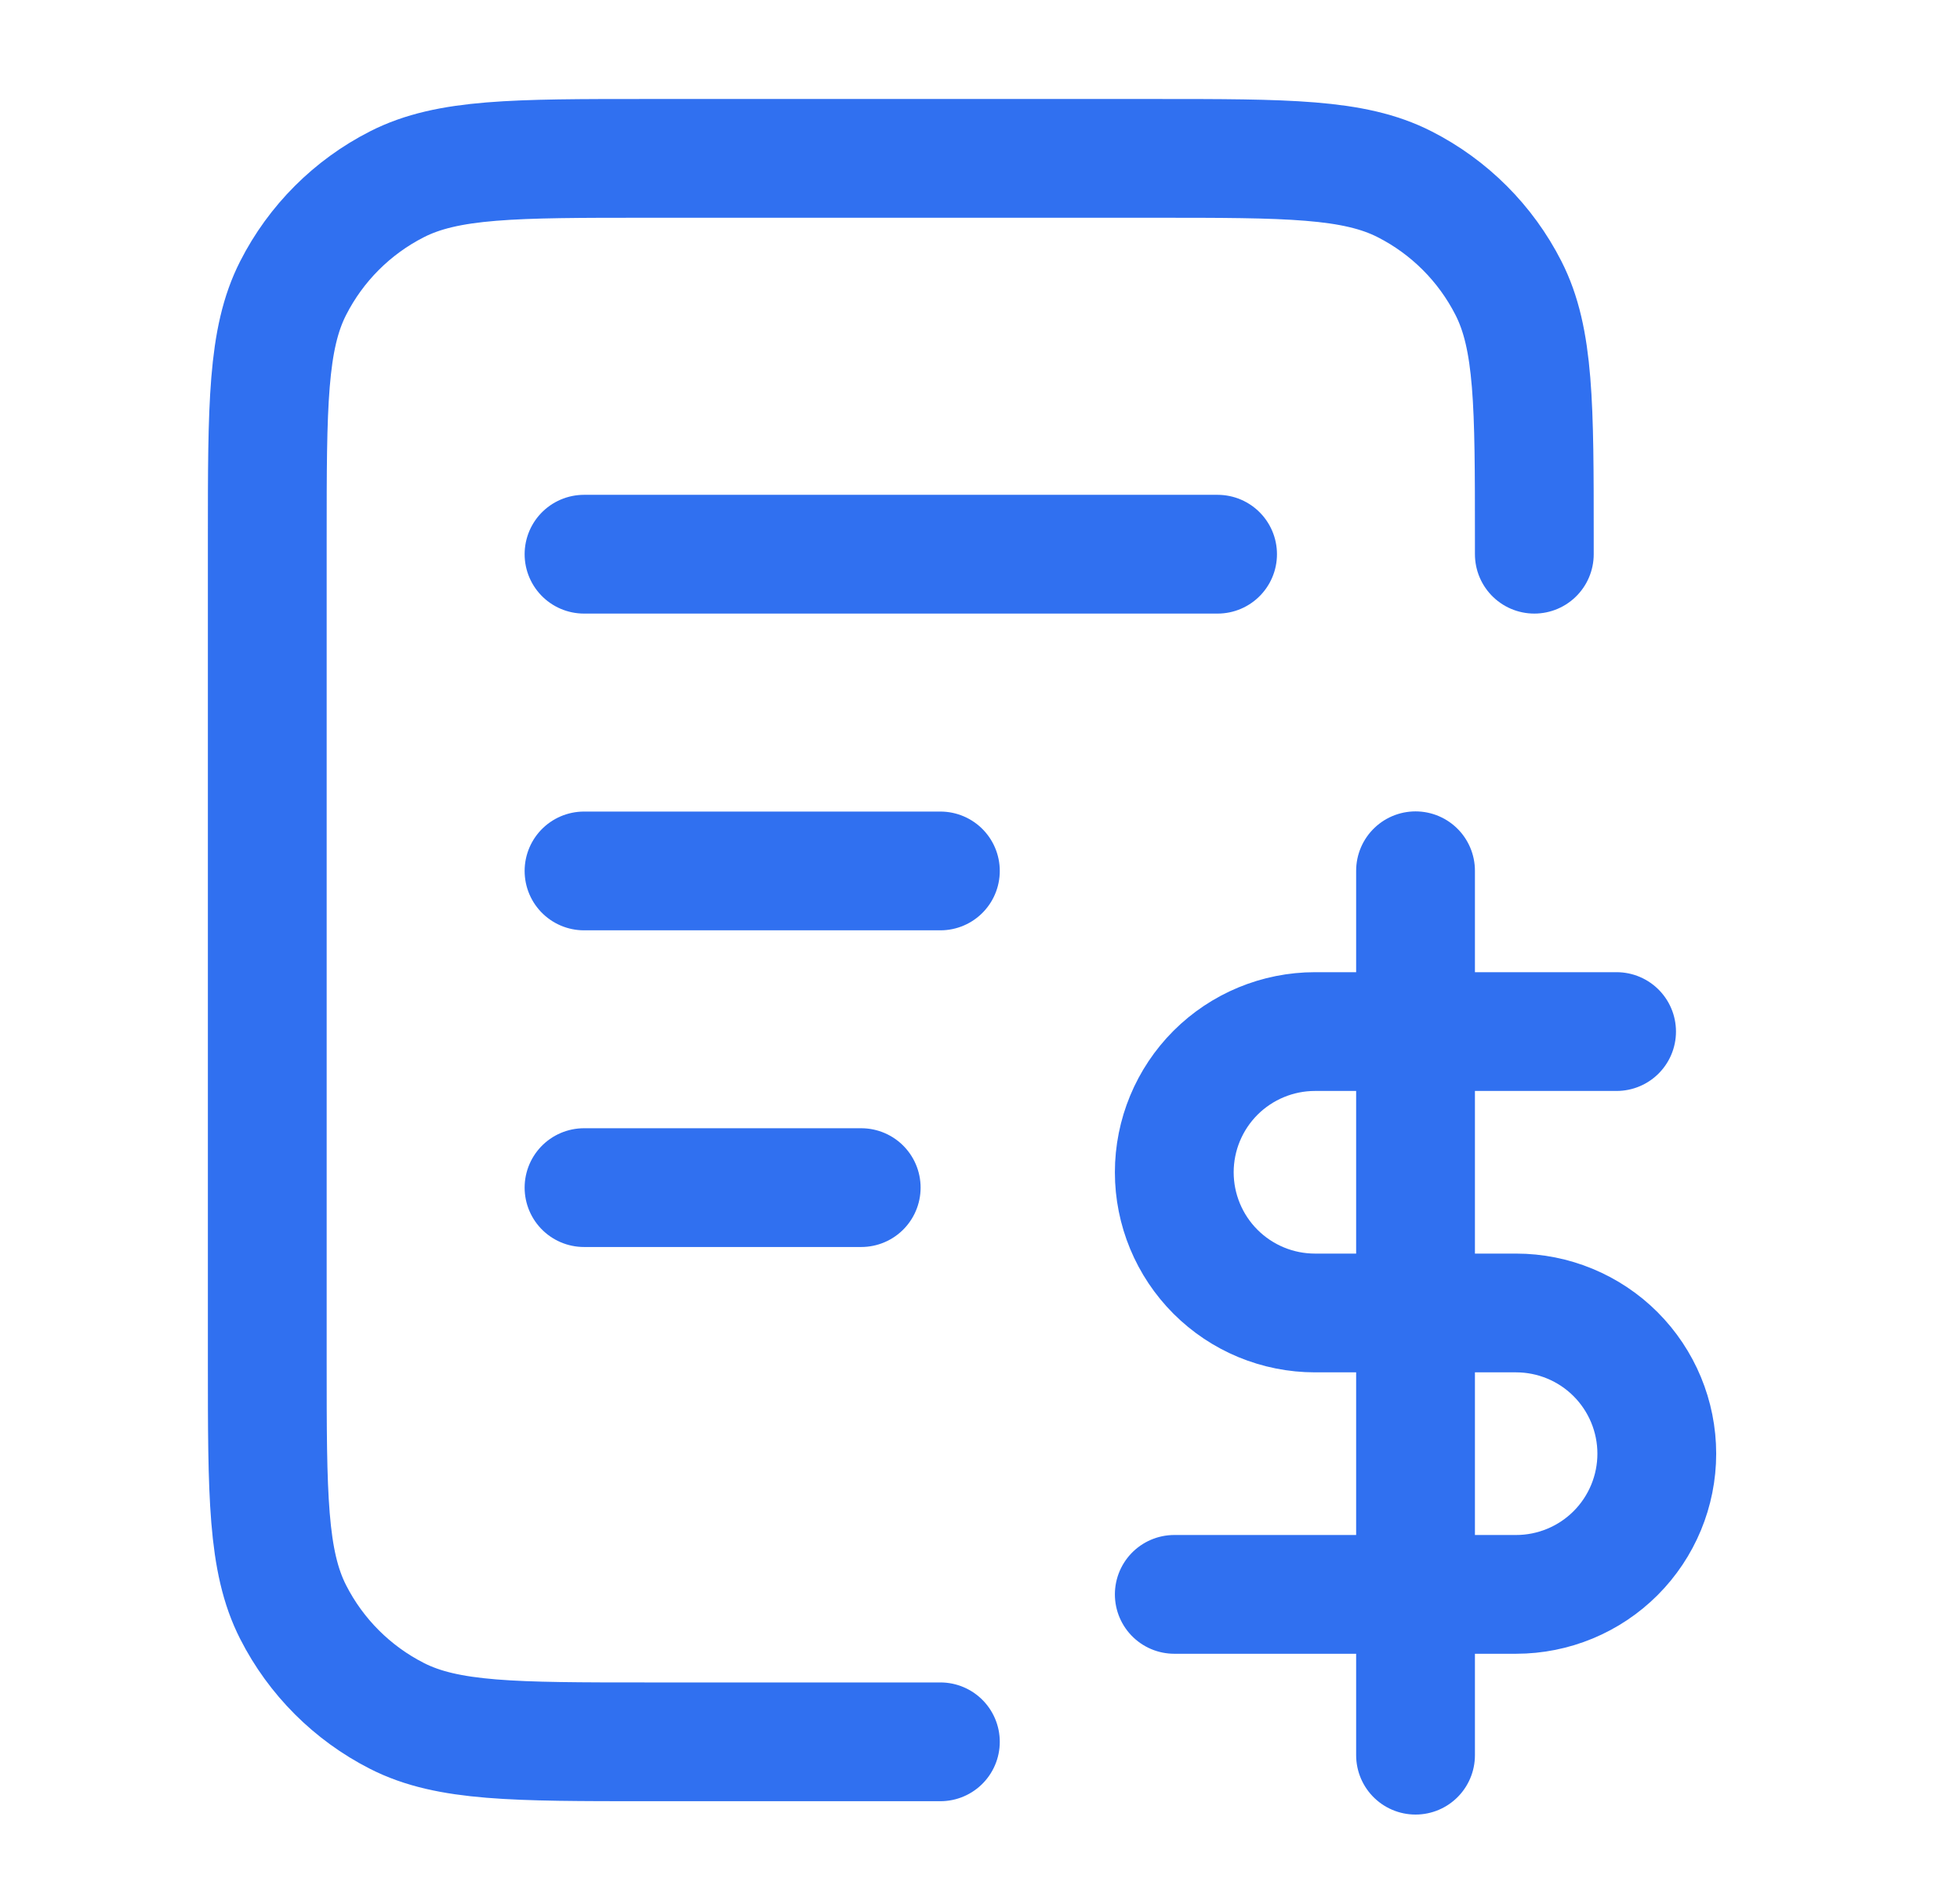
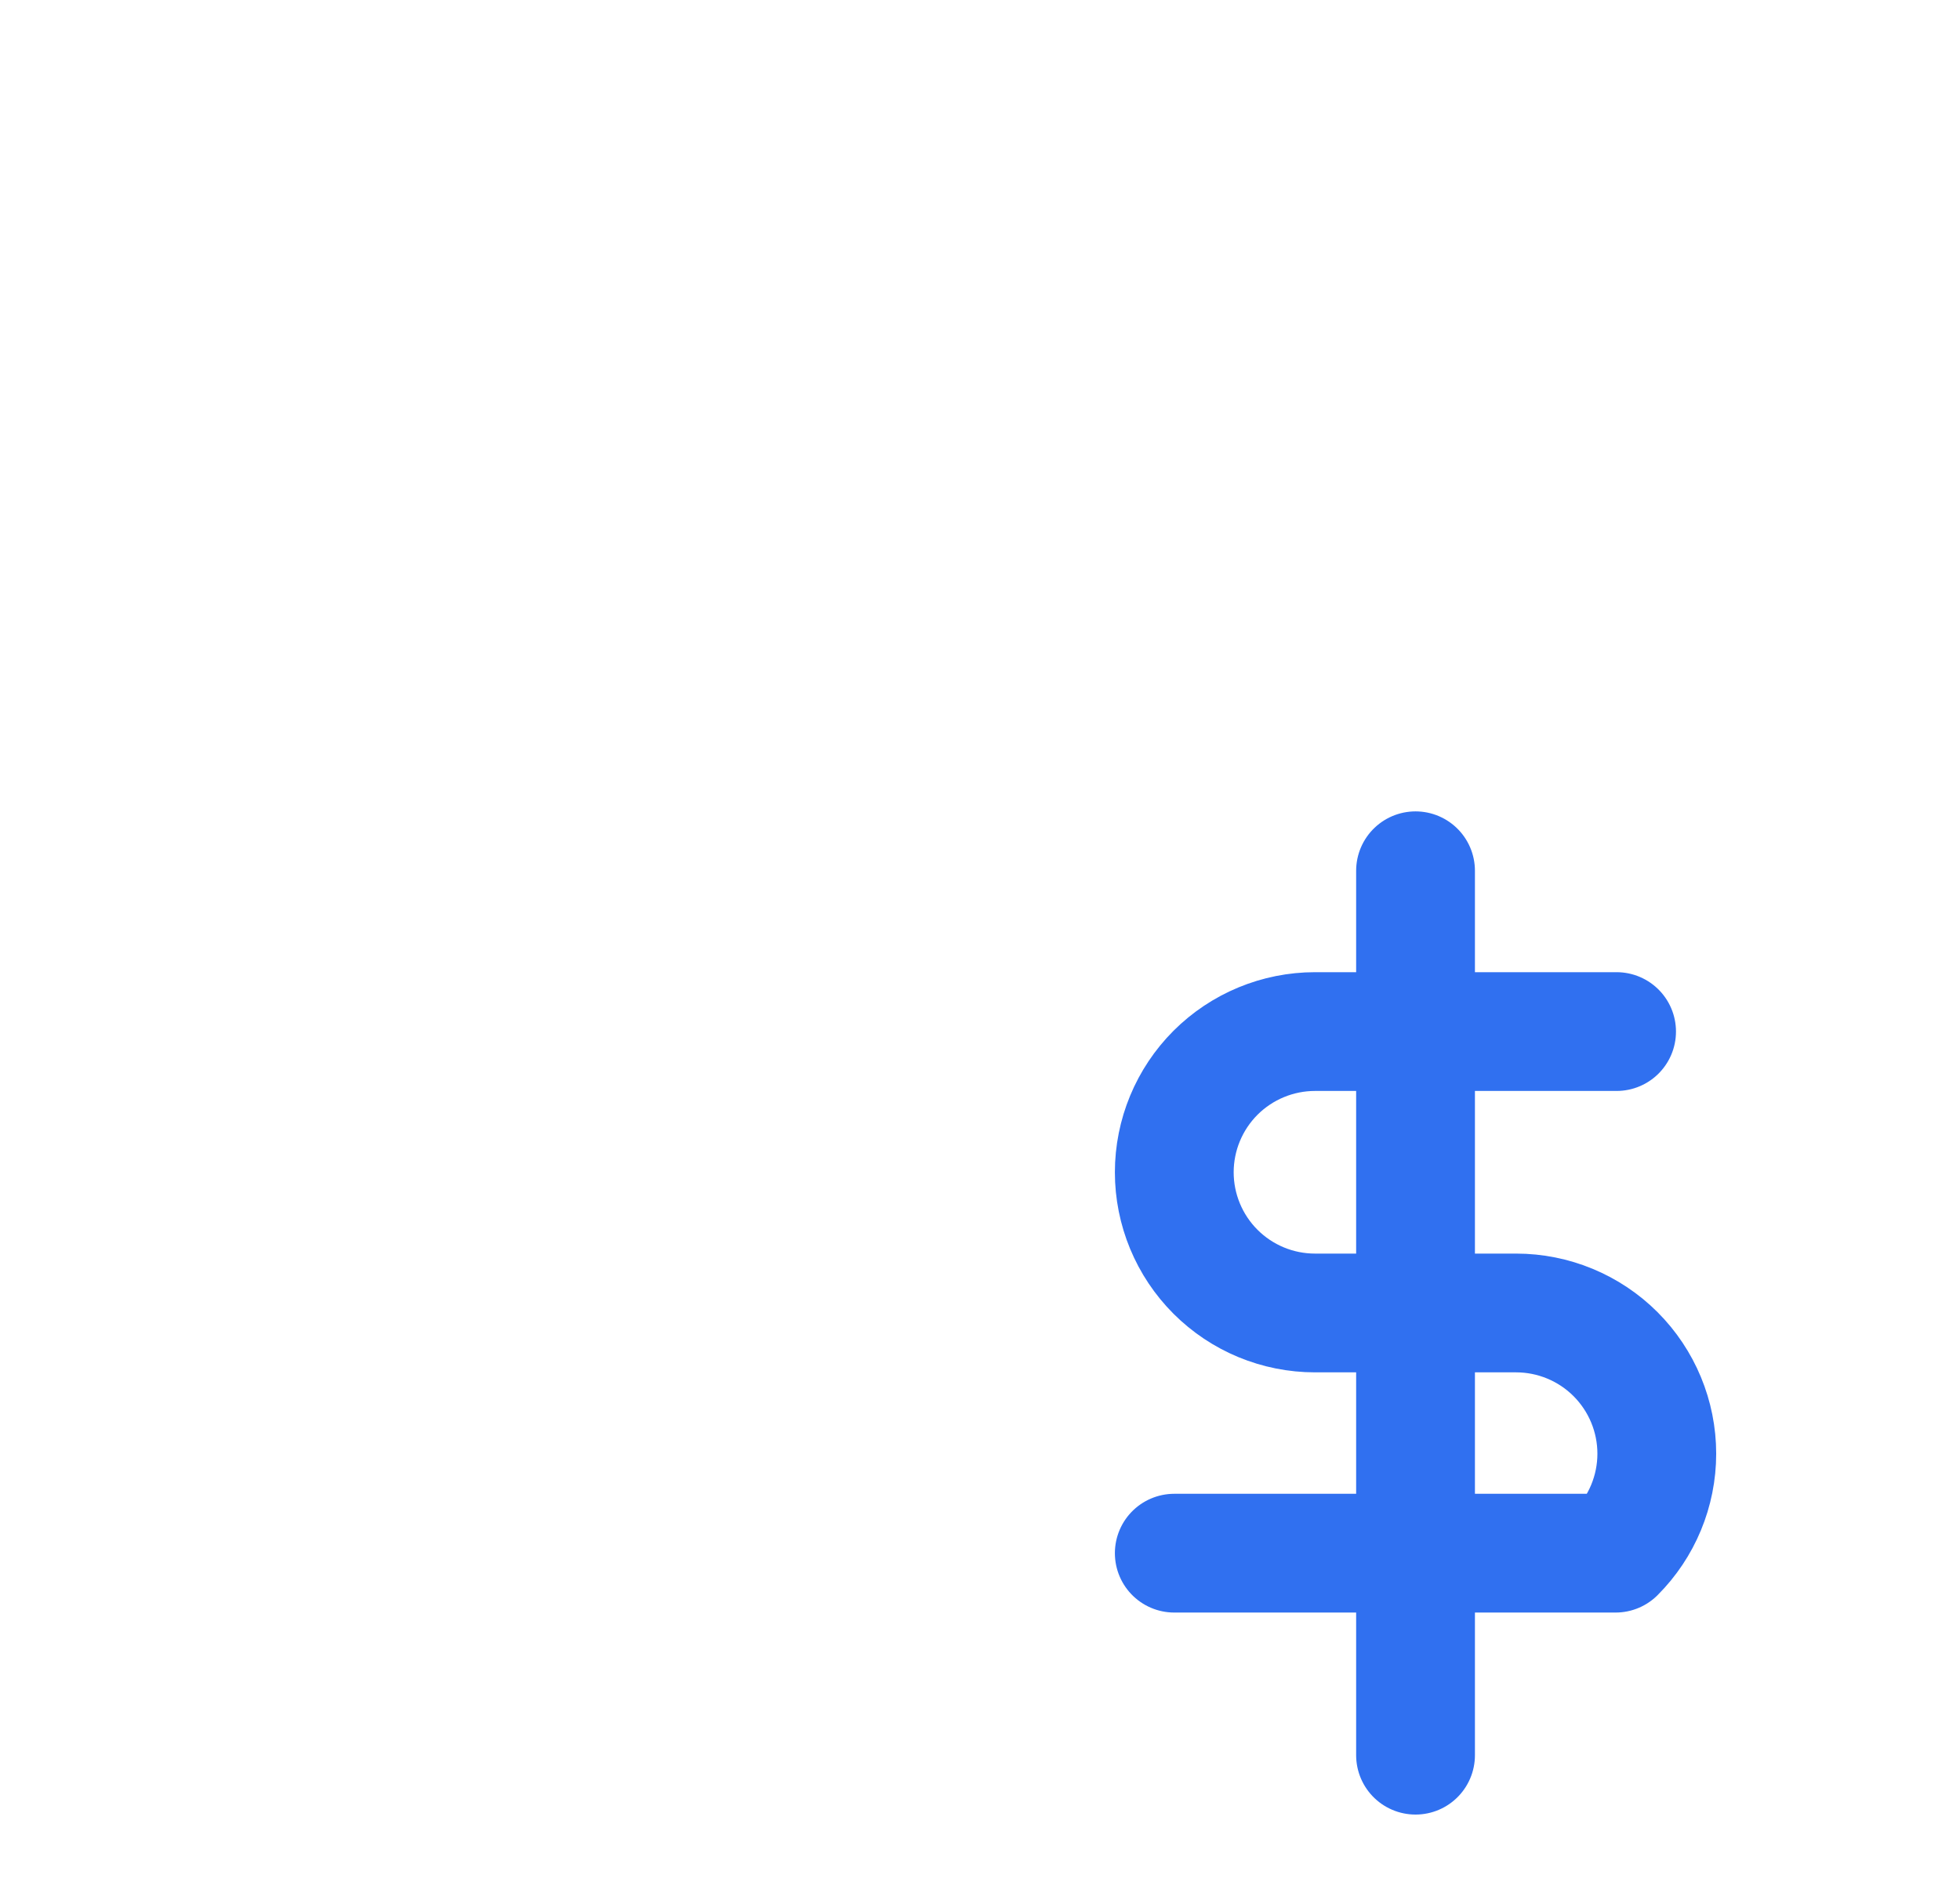
<svg xmlns="http://www.w3.org/2000/svg" width="33" height="32" viewBox="0 0 33 32" fill="none">
-   <path d="M25.833 9.333V9.067C25.833 6.826 25.833 5.706 25.397 4.851C25.014 4.098 24.402 3.486 23.649 3.103C22.794 2.667 21.674 2.667 19.433 2.667H10.9C8.66 2.667 7.54 2.667 6.684 3.103C5.931 3.486 5.319 4.098 4.936 4.851C4.5 5.706 4.5 6.826 4.5 9.067V22.933C4.5 25.174 4.5 26.294 4.936 27.149C5.319 27.902 5.931 28.514 6.684 28.897C7.54 29.333 8.66 29.333 10.9 29.333H15.833M15.833 14.667H9.833M14.5 20H9.833M20.5 9.333H9.833" stroke="#3070F0" stroke-width="2" stroke-linecap="round" stroke-linejoin="round" />
  <path d="M23.833 14.664V29.558" stroke="#3070F0" stroke-width="2" stroke-linecap="round" stroke-linejoin="round" />
-   <path d="M27.218 17.372H22.141C21.512 17.372 20.91 17.622 20.465 18.066C20.021 18.511 19.771 19.113 19.771 19.742C19.771 20.37 20.021 20.973 20.465 21.417C20.91 21.862 21.512 22.111 22.141 22.111H25.526C26.154 22.111 26.757 22.361 27.201 22.805C27.645 23.25 27.895 23.852 27.895 24.481C27.895 25.109 27.645 25.712 27.201 26.156C26.757 26.6 26.154 26.85 25.526 26.85H19.771" stroke="#3070F0" stroke-width="2" stroke-linecap="round" stroke-linejoin="round" />
+   <path d="M27.218 17.372H22.141C21.512 17.372 20.91 17.622 20.465 18.066C20.021 18.511 19.771 19.113 19.771 19.742C19.771 20.37 20.021 20.973 20.465 21.417C20.91 21.862 21.512 22.111 22.141 22.111H25.526C26.154 22.111 26.757 22.361 27.201 22.805C27.645 23.25 27.895 23.852 27.895 24.481C27.895 25.109 27.645 25.712 27.201 26.156H19.771" stroke="#3070F0" stroke-width="2" stroke-linecap="round" stroke-linejoin="round" />
</svg>